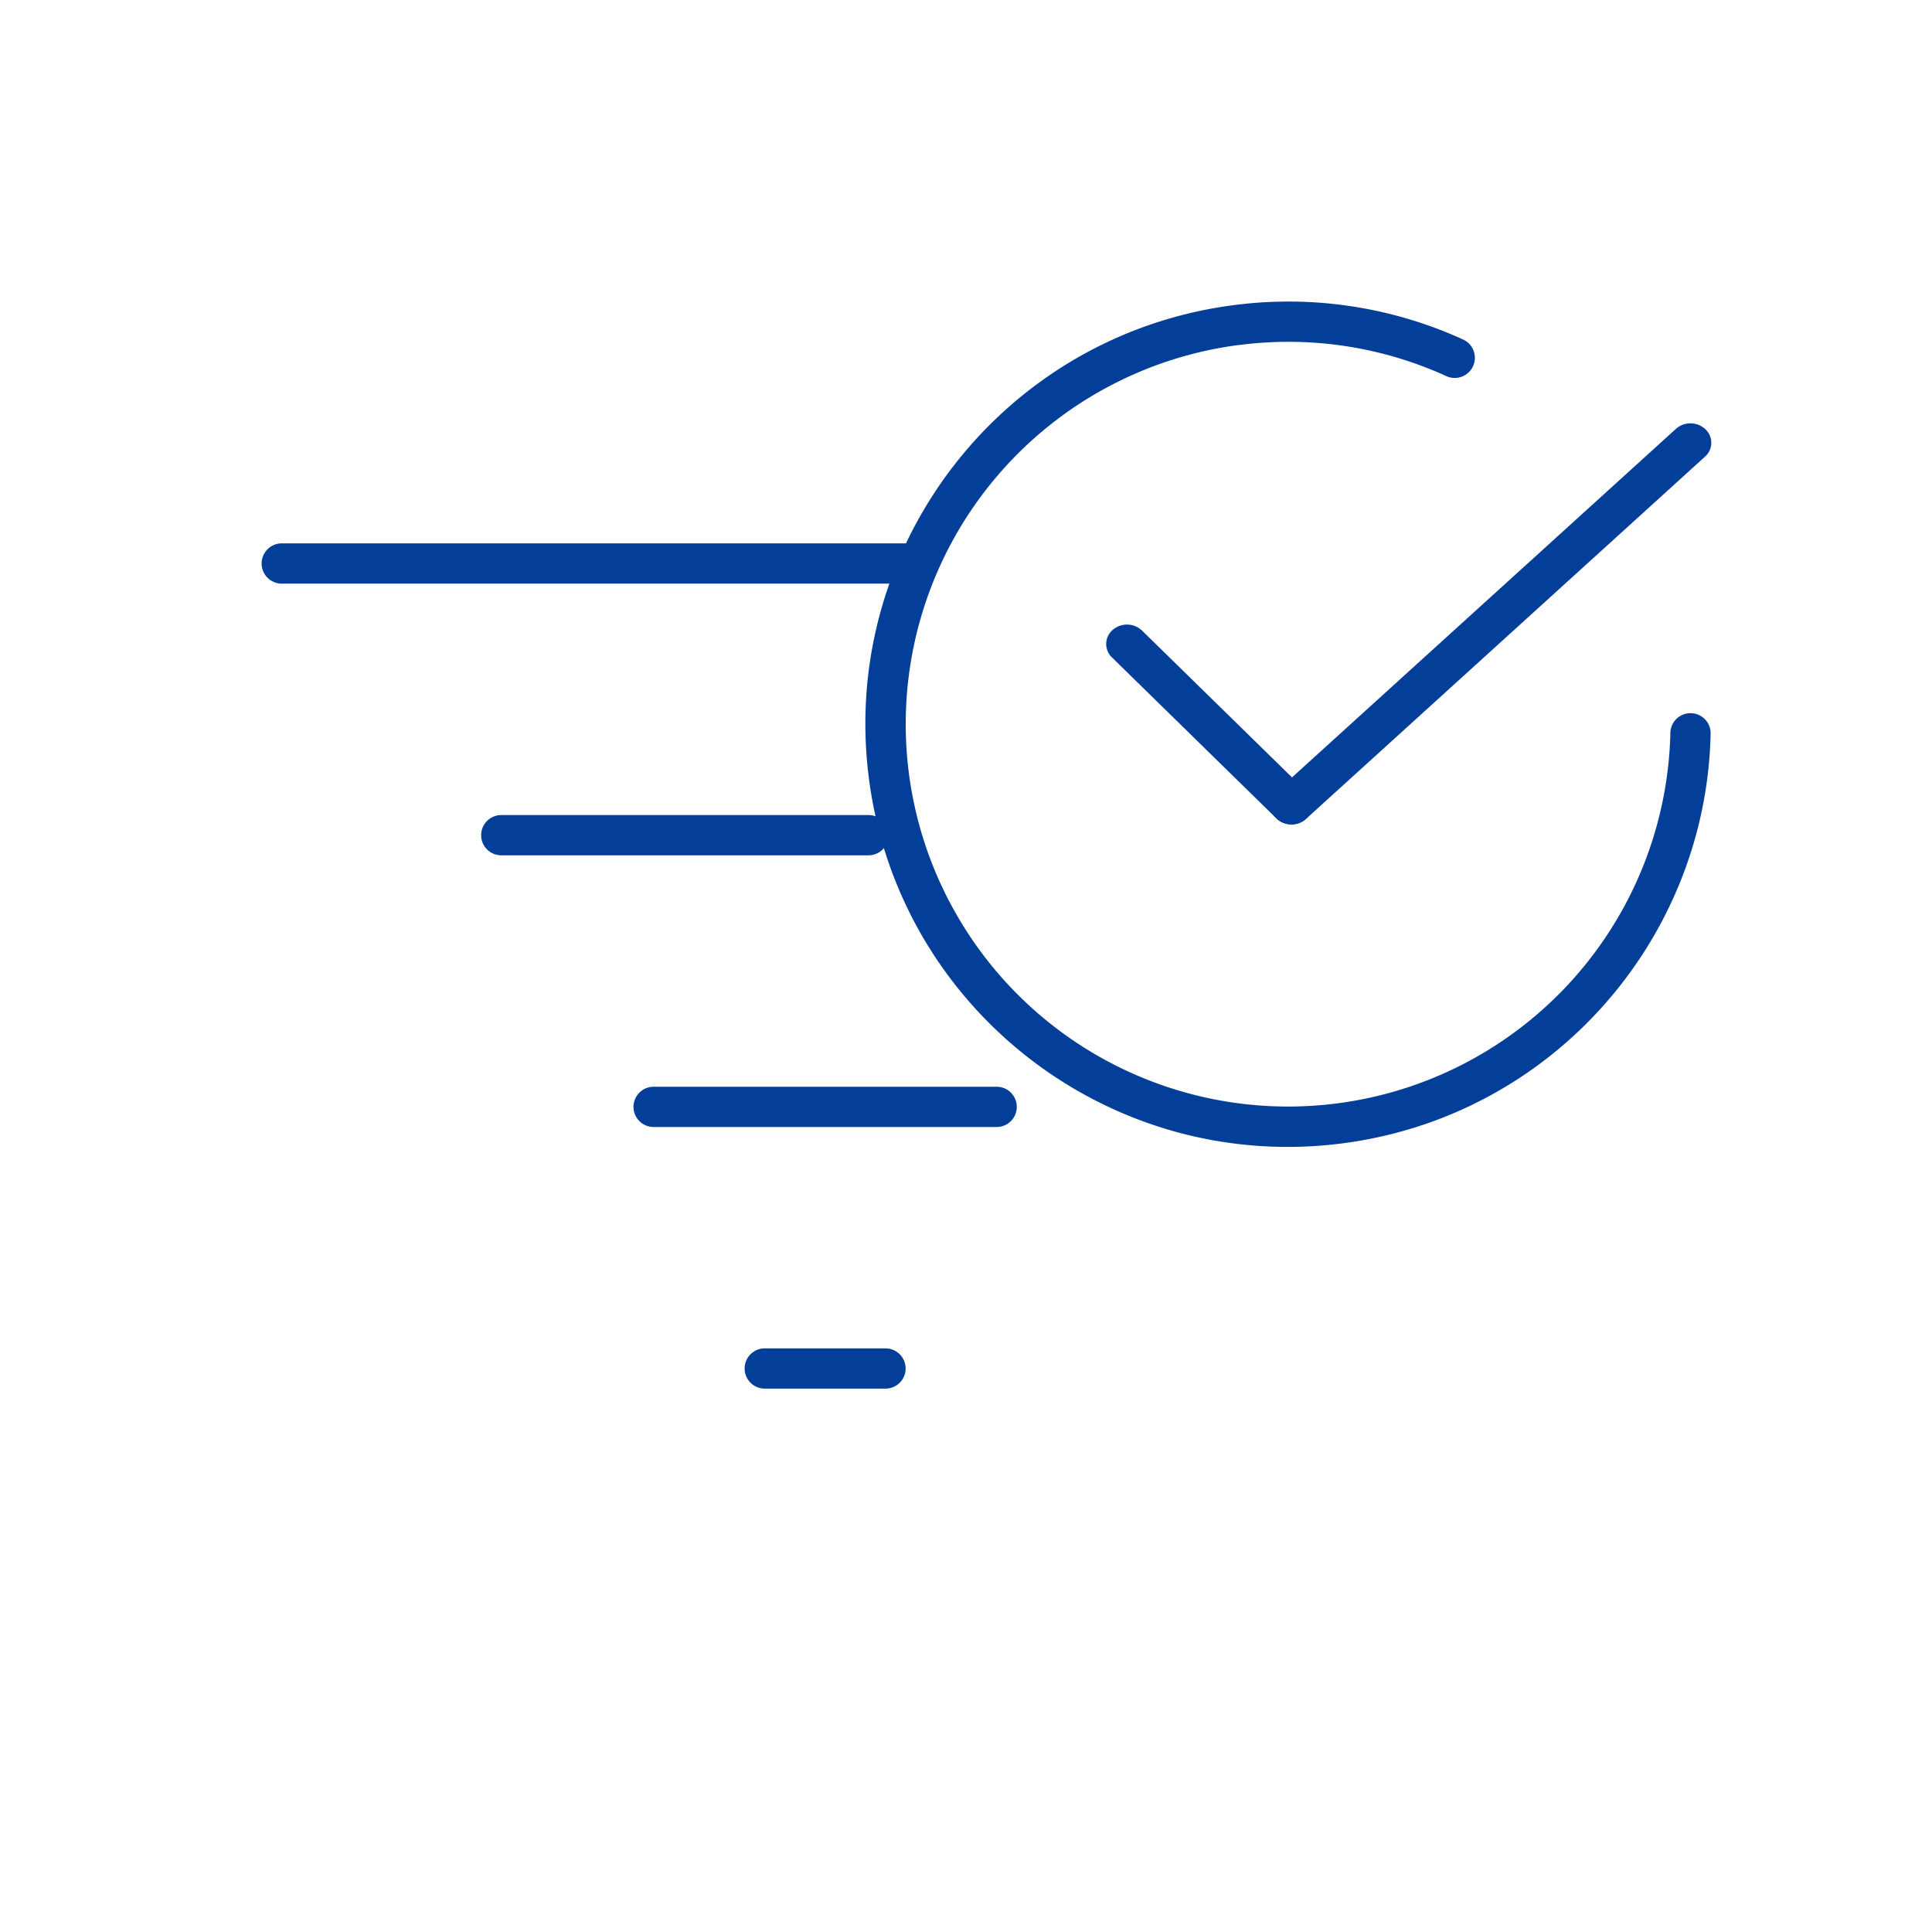
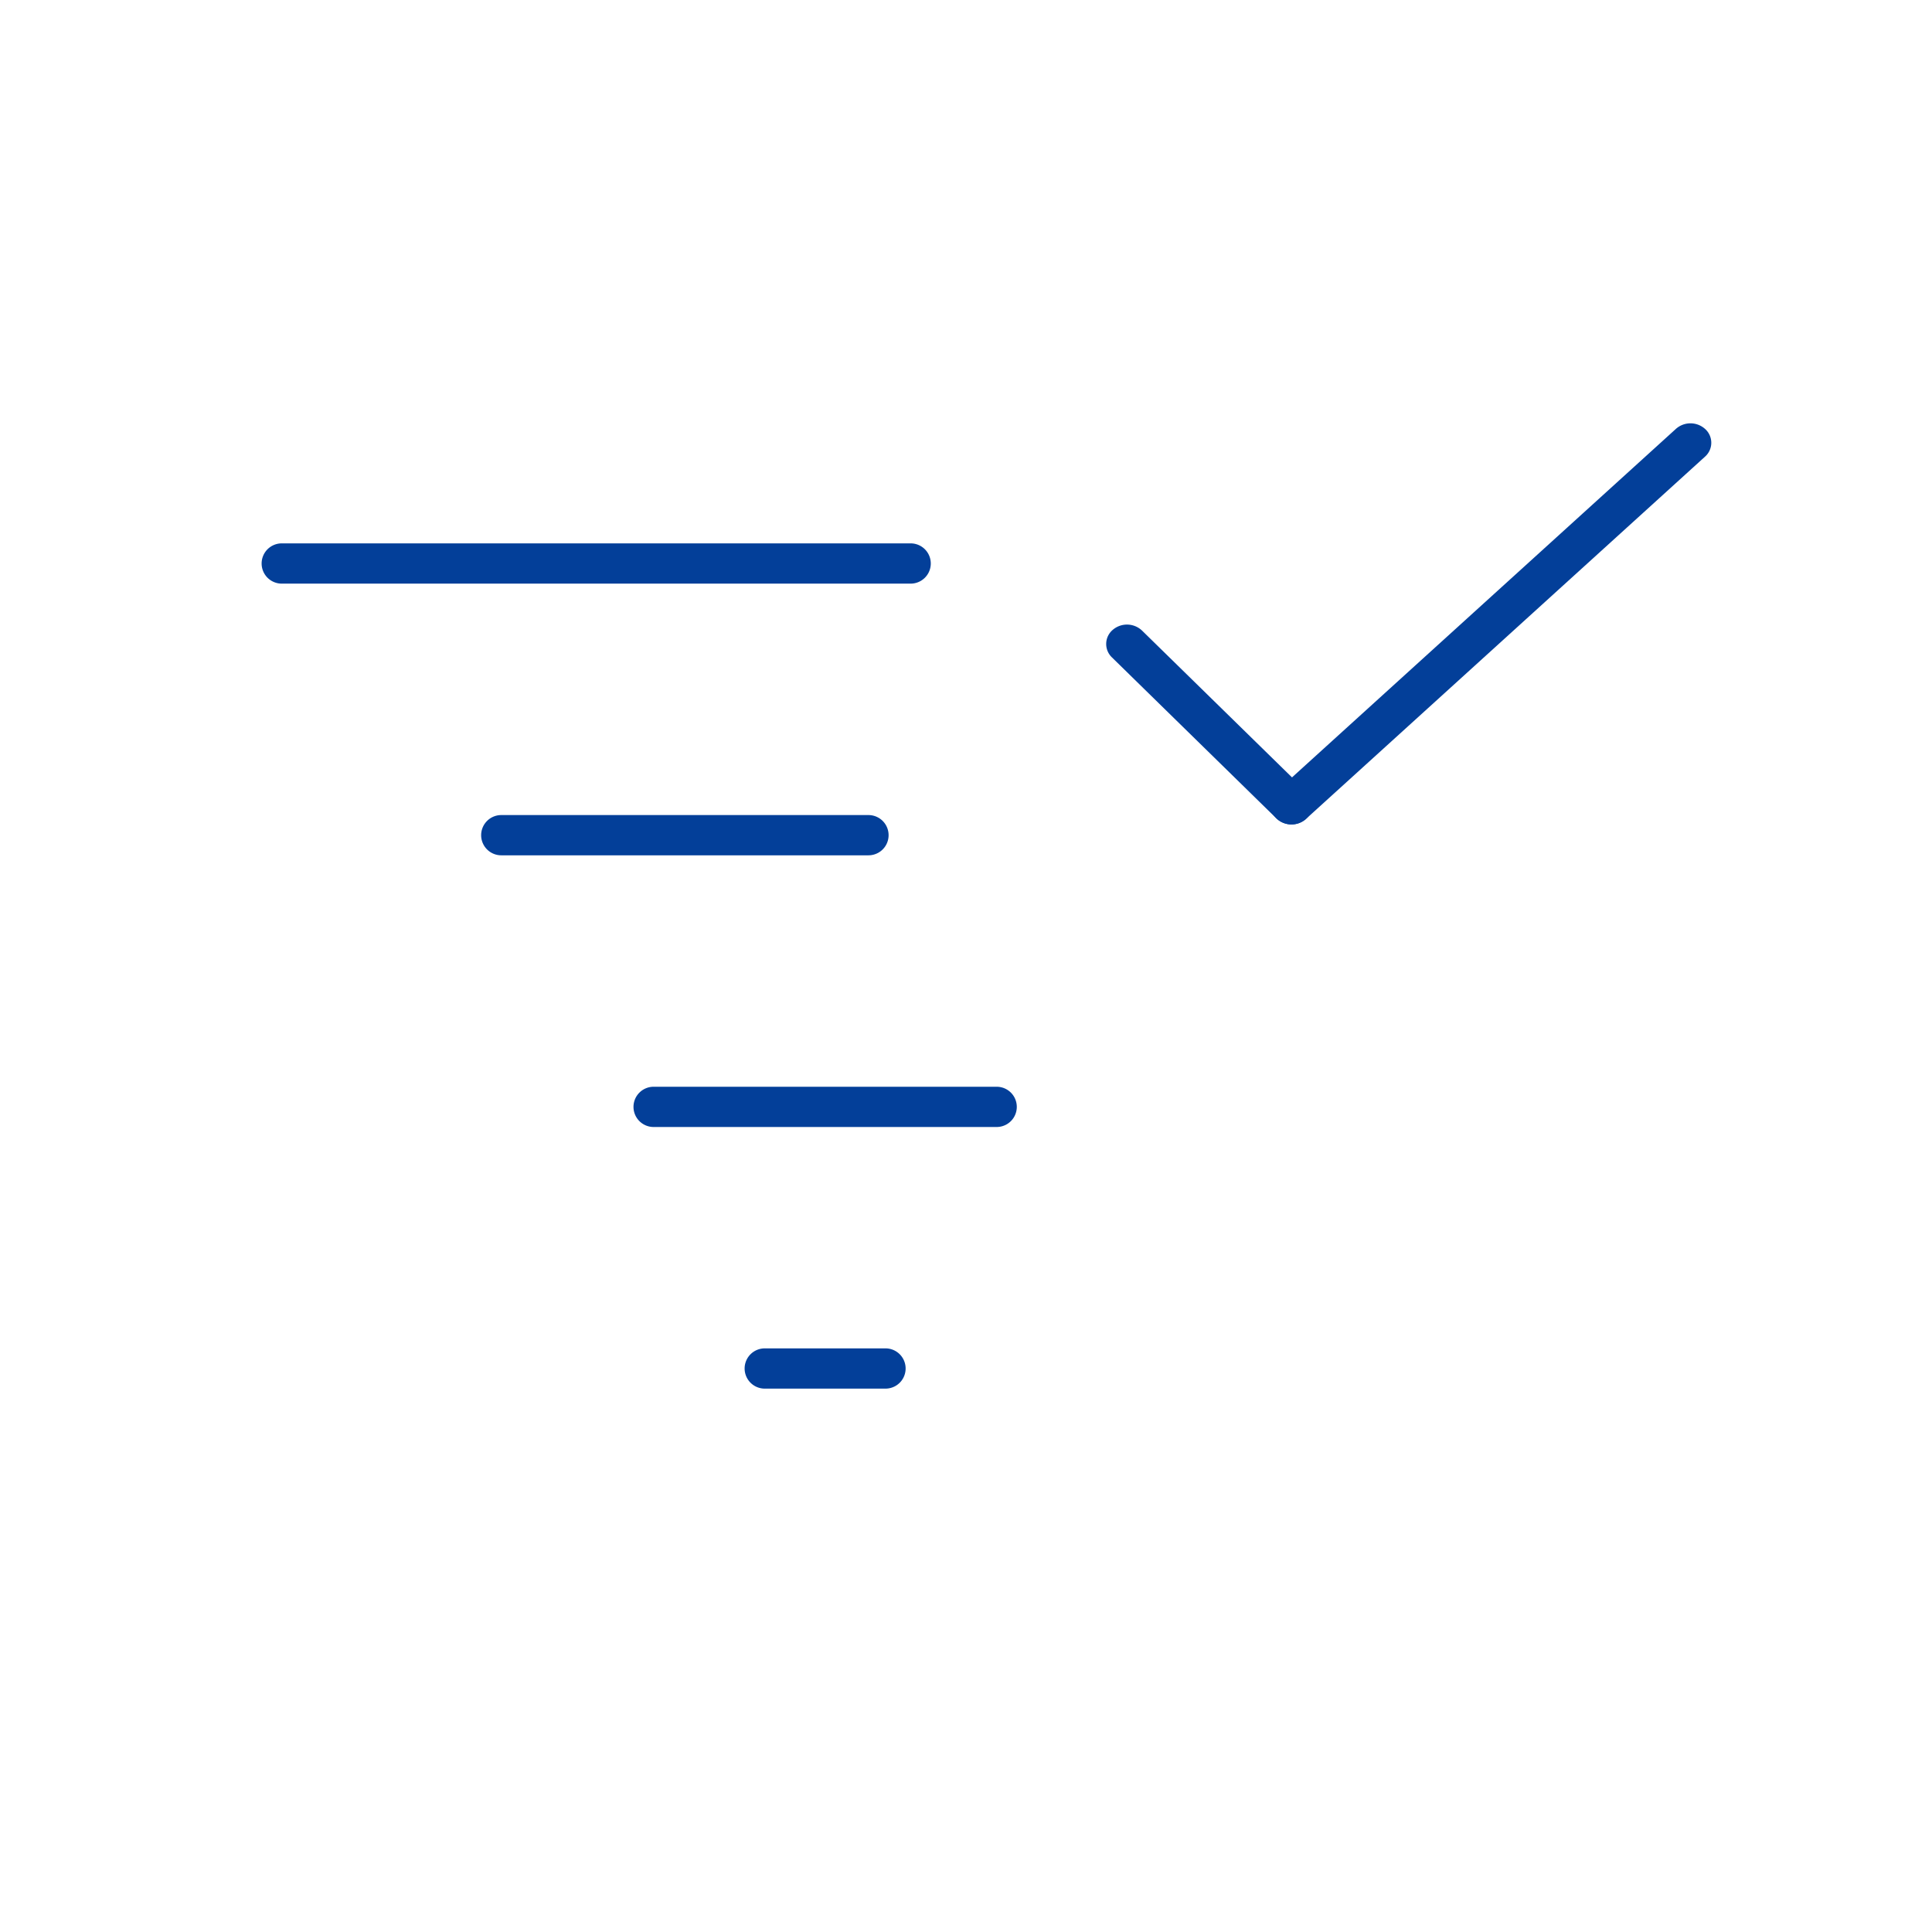
<svg xmlns="http://www.w3.org/2000/svg" fill="none" viewBox="0 0 48 48">
-   <path fill="#033F99" fill-rule="evenodd" d="M30.786 8.57A9.5 9.5 0 1 0 41.5 18.208a.5.5 0 0 1 1 .021c-.11 5.108-3.937 9.507-9.158 10.179-5.752.74-11.015-3.322-11.755-9.073-.741-5.752 3.321-11.015 9.073-11.755a10.45 10.45 0 0 1 5.69.855.5.5 0 1 1-.415.91 9.453 9.453 0 0 0-5.148-.773Z" clip-rule="evenodd" />
  <path fill="#033F99" fill-rule="evenodd" d="M42.37 10.664a.46.46 0 0 1-.01.682l-9.913 9a.543.543 0 0 1-.732-.01.46.46 0 0 1 .01-.682l9.914-9a.543.543 0 0 1 .731.01Z" clip-rule="evenodd" />
  <path fill="#033F99" fill-rule="evenodd" d="M32.443 20.35a.543.543 0 0 1-.731-.017l-4.086-4a.46.46 0 0 1 .017-.682.543.543 0 0 1 .731.016l4.086 4a.46.46 0 0 1-.017.682Zm-20.489.4a.5.5 0 0 1 .5-.5h9.123a.5.5 0 0 1 0 1h-9.123a.5.5 0 0 1-.5-.5ZM6.5 14a.5.5 0 0 1 .5-.5h15.625a.5.5 0 0 1 0 1H7a.5.5 0 0 1-.5-.5Zm9.239 13.5a.5.5 0 0 1 .5-.5h8.523a.5.5 0 0 1 0 1h-8.523a.5.5 0 0 1-.5-.5ZM18.5 34a.5.5 0 0 1 .5-.5h3a.5.5 0 0 1 0 1h-3a.5.5 0 0 1-.5-.5Z" clip-rule="evenodd" />
</svg>